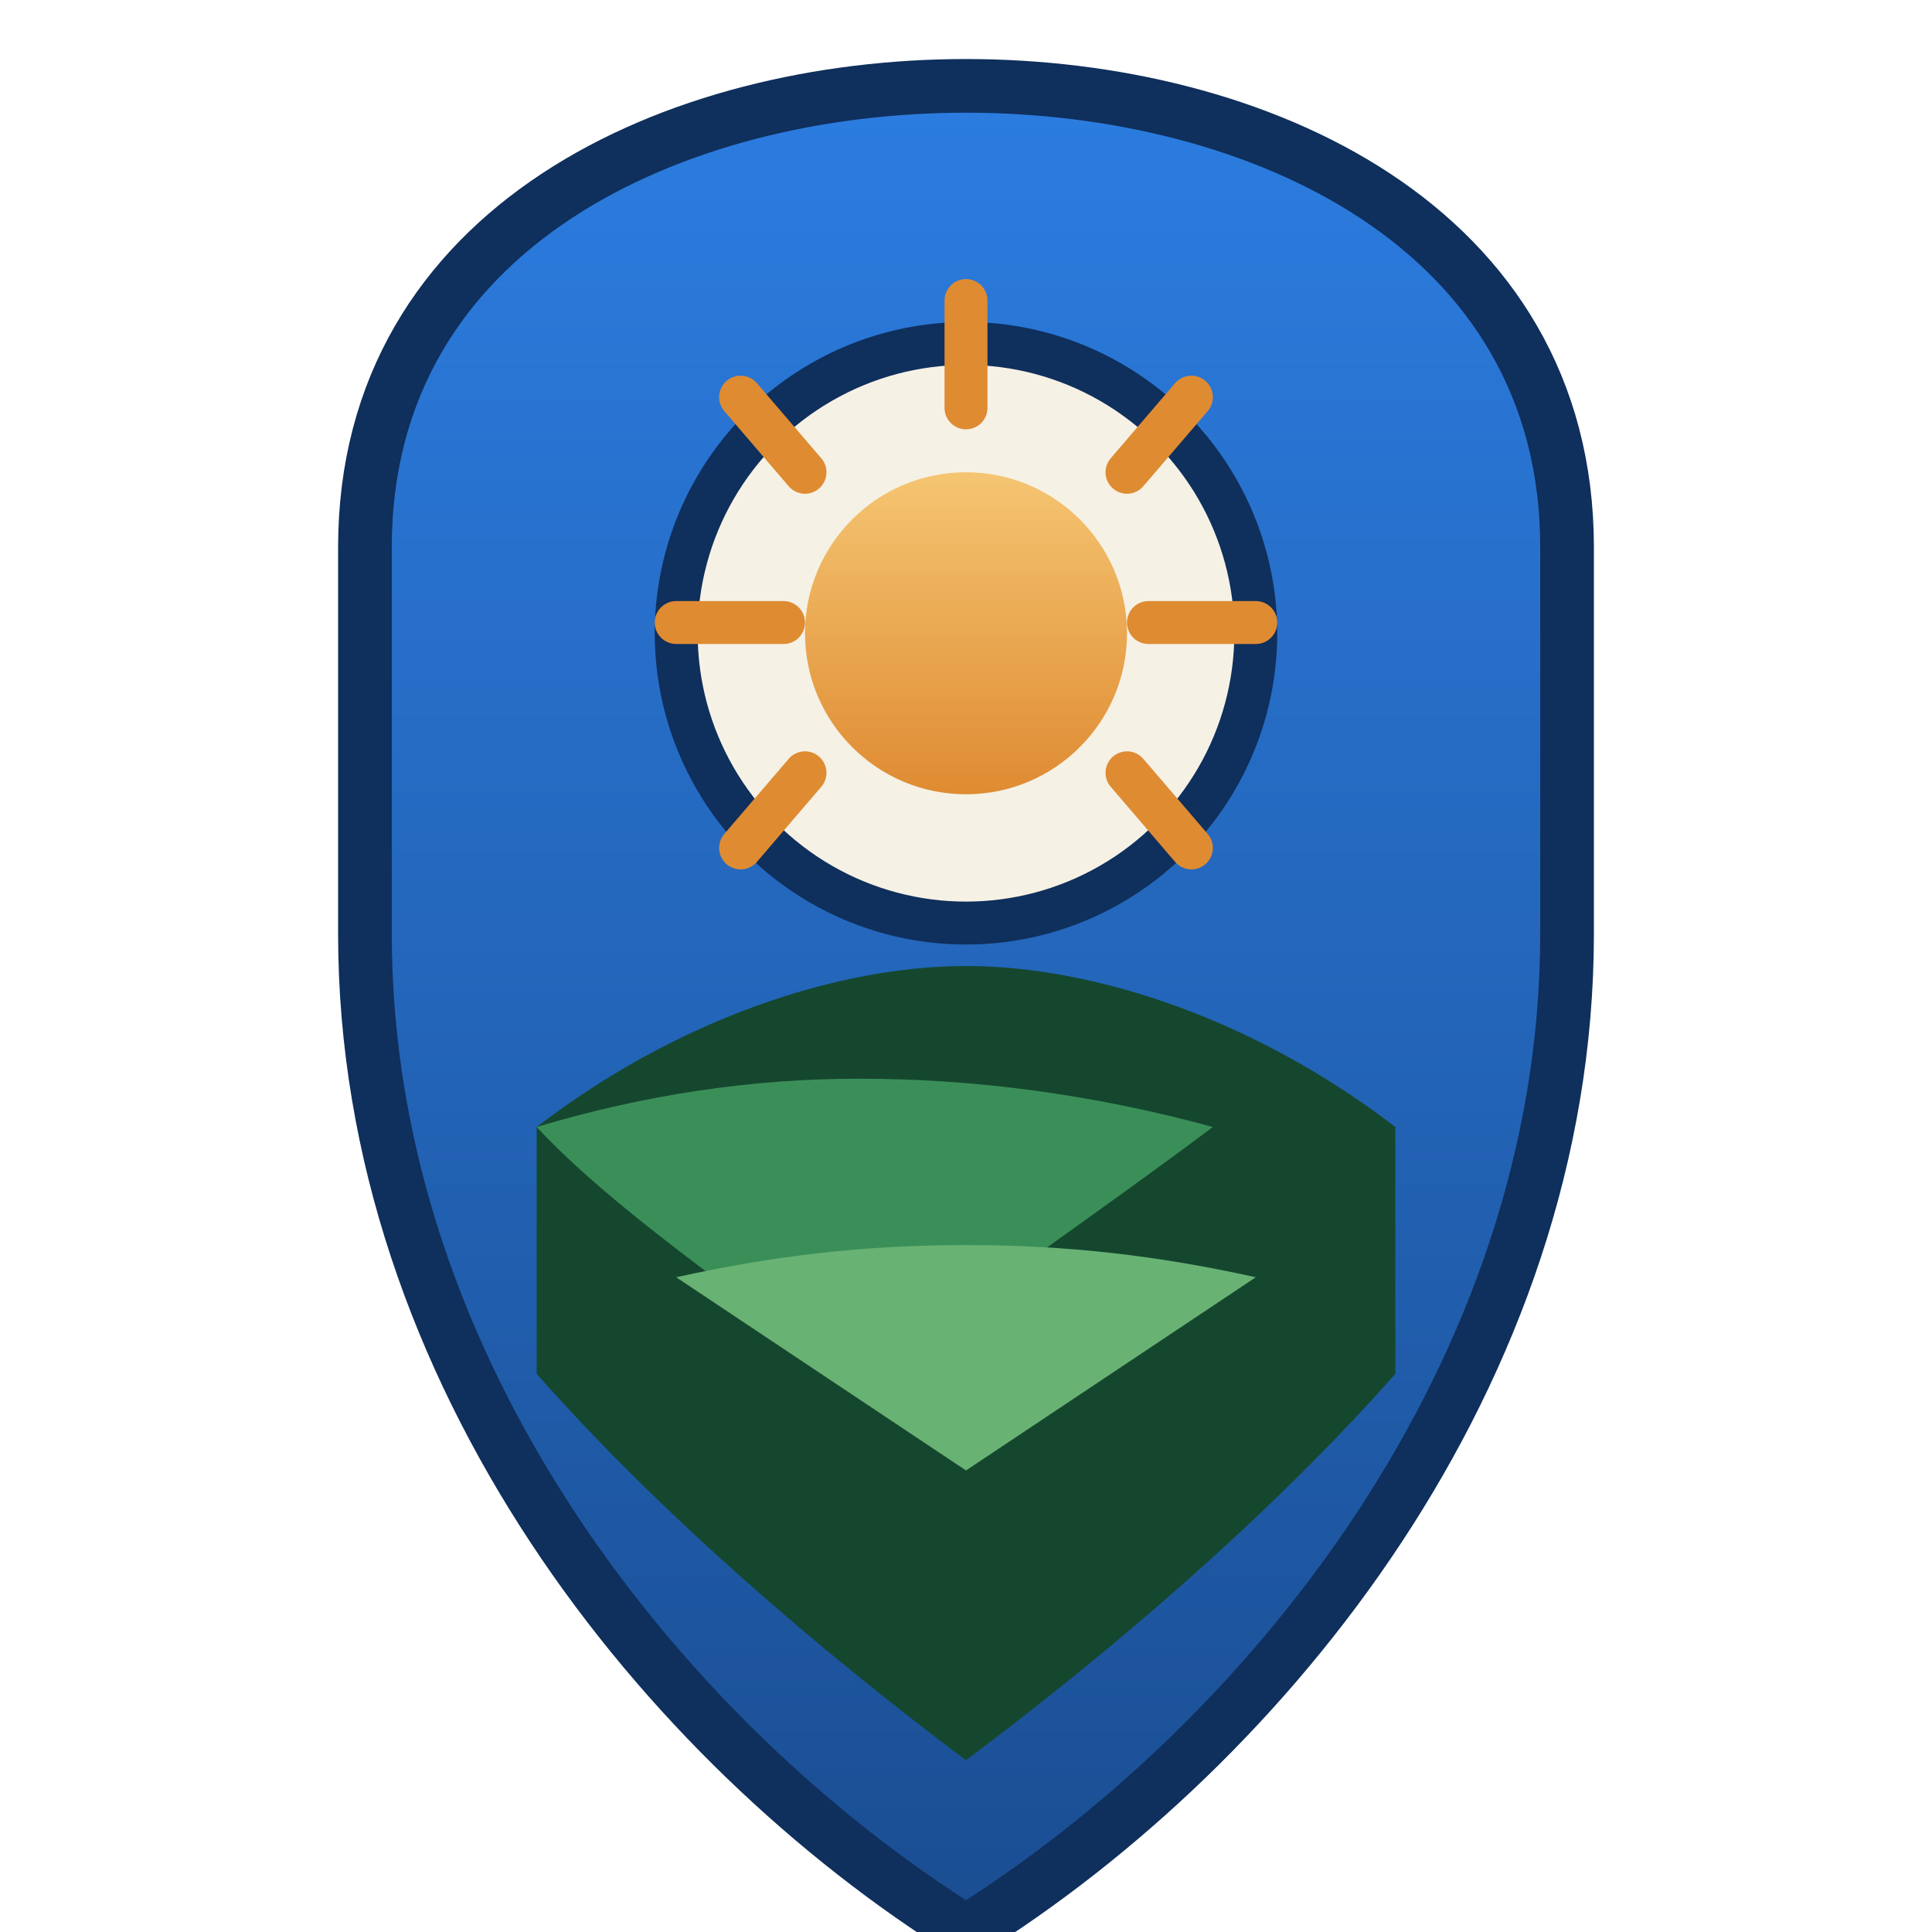
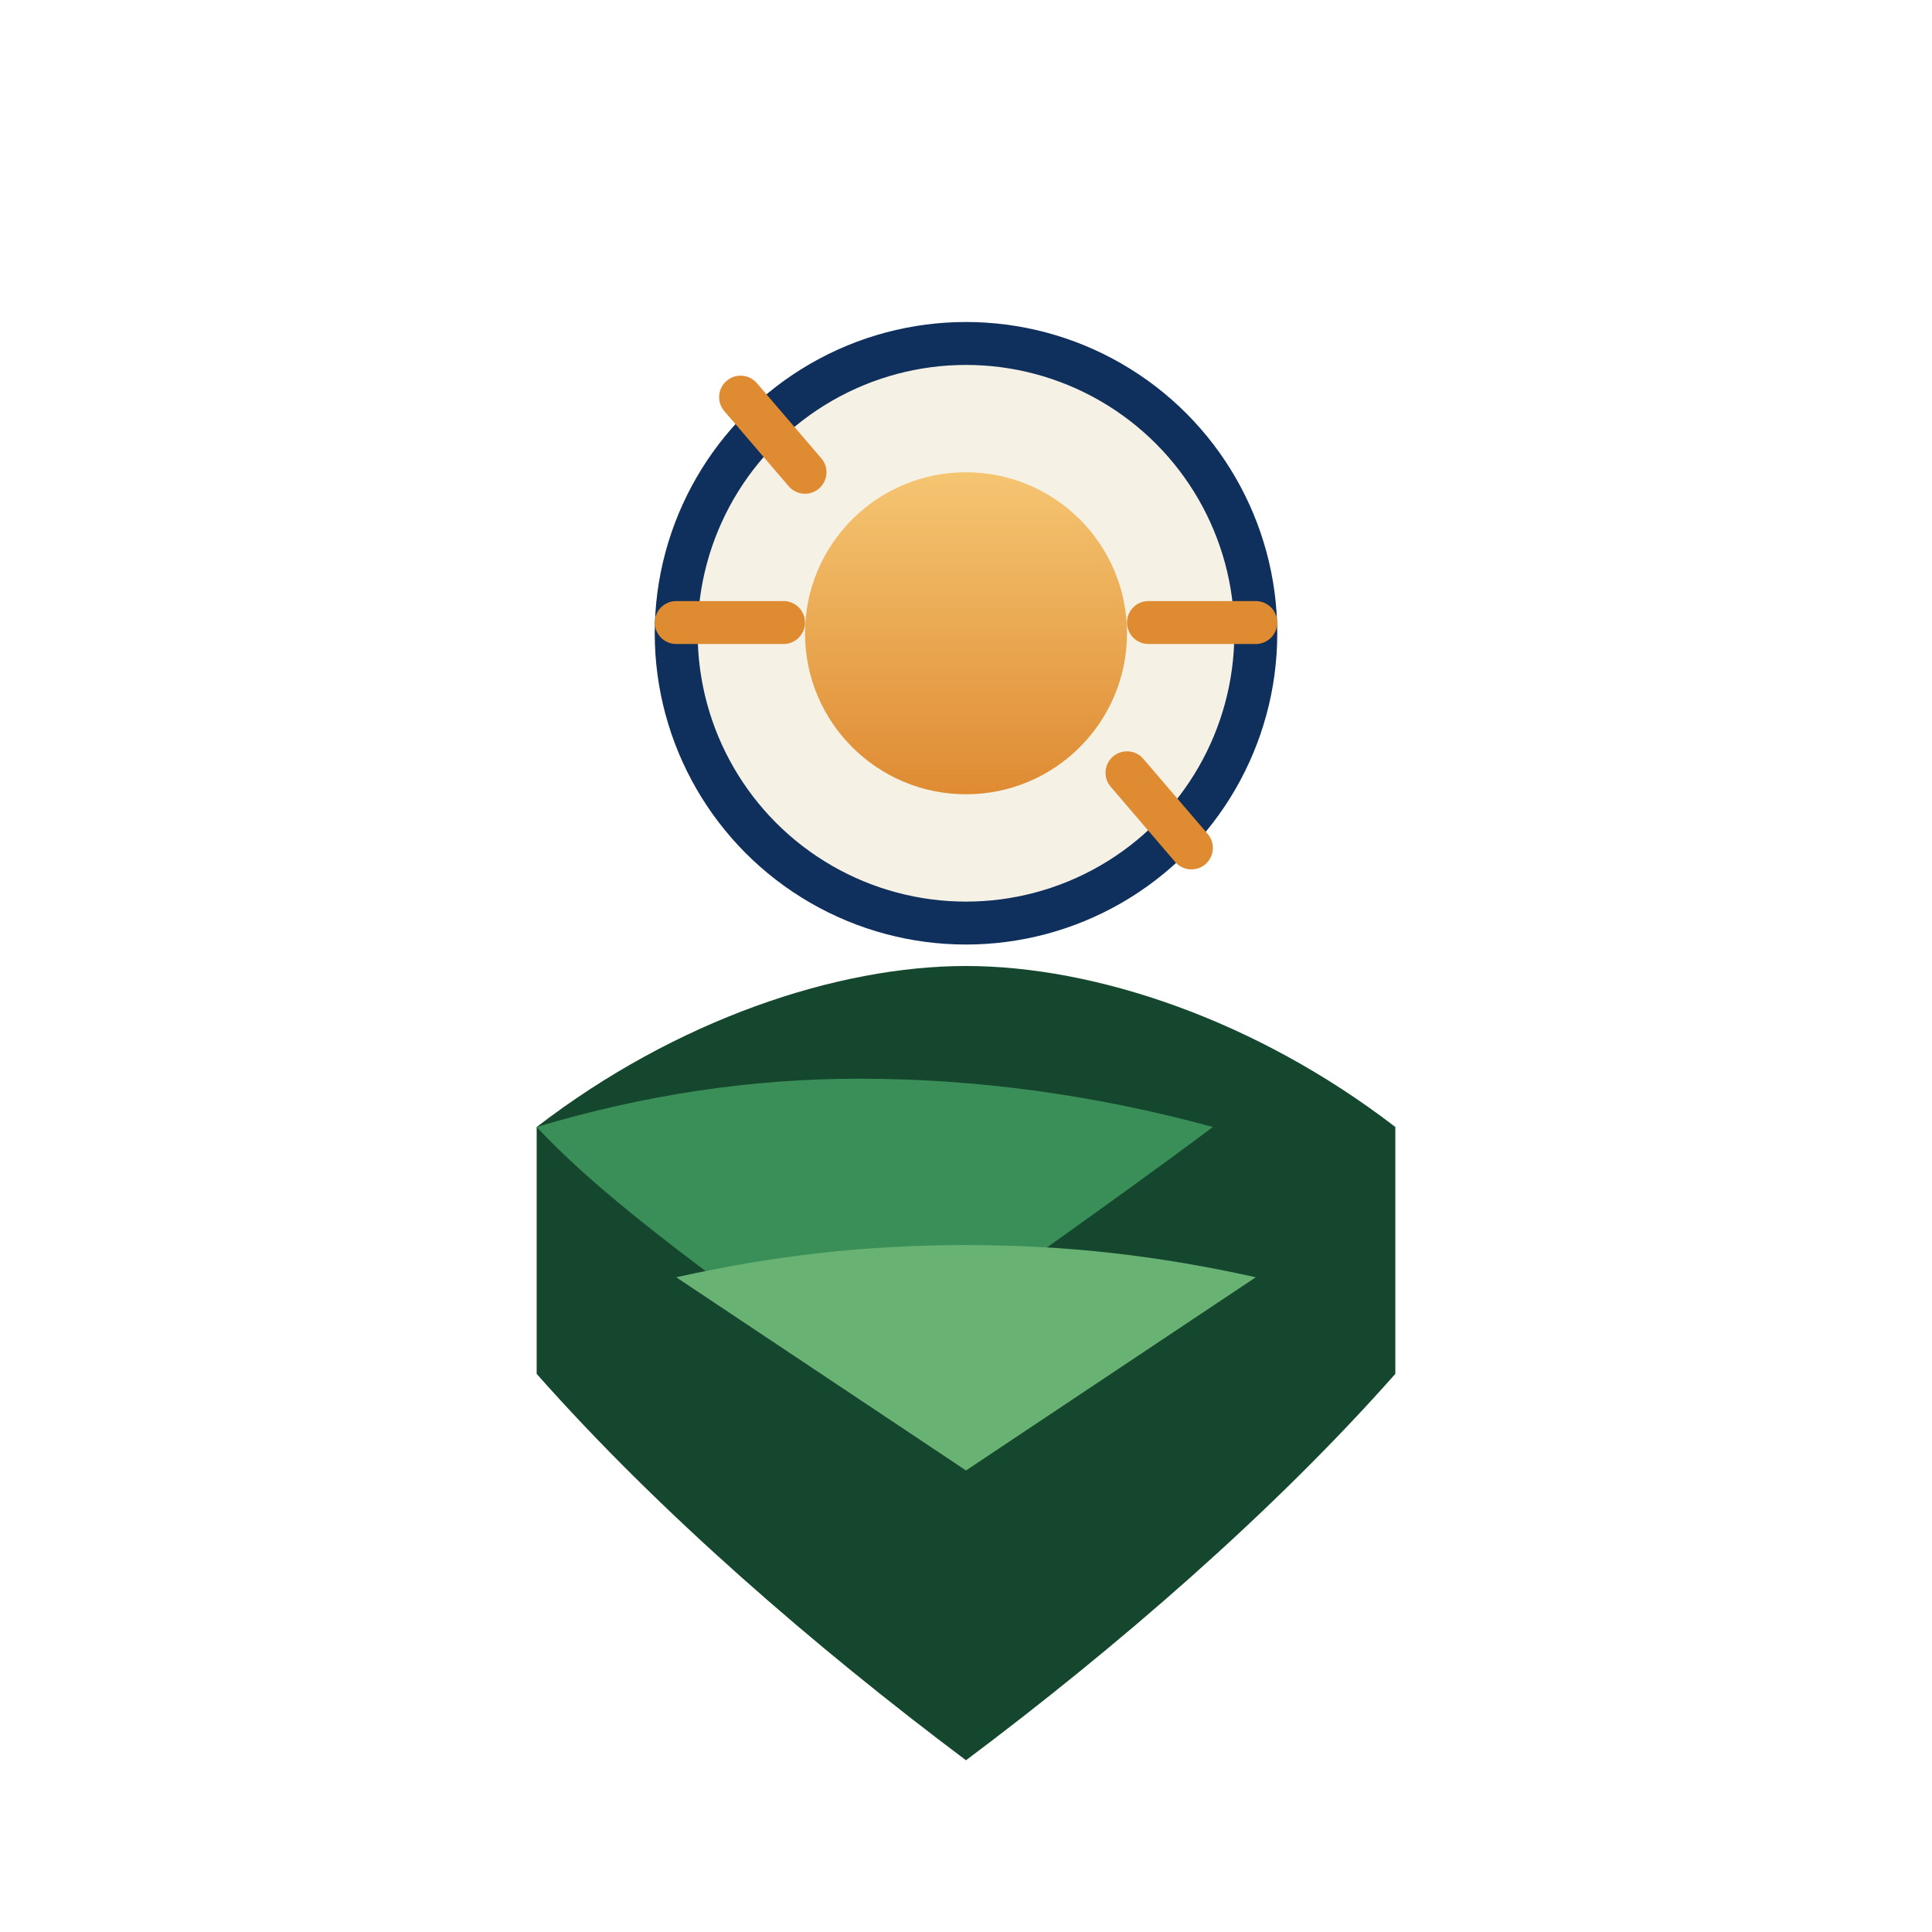
<svg xmlns="http://www.w3.org/2000/svg" width="256" height="256" viewBox="0 0 320 360">
  <defs>
    <linearGradient id="shieldGradient" x1="0" x2="0" y1="0" y2="1">
      <stop offset="0" stop-color="#2c7de1" />
      <stop offset="1" stop-color="#1a4d91" />
    </linearGradient>
    <linearGradient id="fieldGradient" x1="0" x2="0" y1="0" y2="1">
      <stop offset="0" stop-color="#f5c572" />
      <stop offset="1" stop-color="#df8b32" />
    </linearGradient>
  </defs>
  <g fill="none" fill-rule="evenodd">
-     <path fill="url(#shieldGradient)" stroke="#0f2f5c" stroke-width="10" d="M160 16c-54 0-112 26-112 86v72c0 82 56 151 112 186 56-35 112-104 112-186v-72c0-60-58-86-112-86z" />
    <circle cx="160" cy="118" r="54" fill="#f5f1e5" stroke="#0f2f5c" stroke-width="8" />
    <circle cx="160" cy="118" r="30" fill="url(#fieldGradient)" />
    <g stroke="#df8b32" stroke-linecap="round" stroke-width="8">
-       <path d="M160 56v20" />
-       <path d="M202 74l-12 14" />
      <path d="M118 74l12 14" />
      <path d="M214 116h-20" />
      <path d="M126 116h-20" />
      <path d="M202 158l-12-14" />
-       <path d="M118 158l12-14" />
    </g>
    <path d="M80 210c26-20 56-30 80-30s54 10 80 30v46c-23 26-52 51-80 72-28-21-57-46-80-72z" fill="#15472f" />
    <path d="M80 210c20-6 40-9 60-9 22 0 44 3 66 9-20 15-42 30-66 48-24-18-46-33-60-48z" fill="#3a8f58" />
    <path d="M106 238c18-4 35-6 54-6s36 2 54 6c-18 12-36 24-54 36-18-12-36-24-54-36z" fill="#68b274" />
  </g>
</svg>